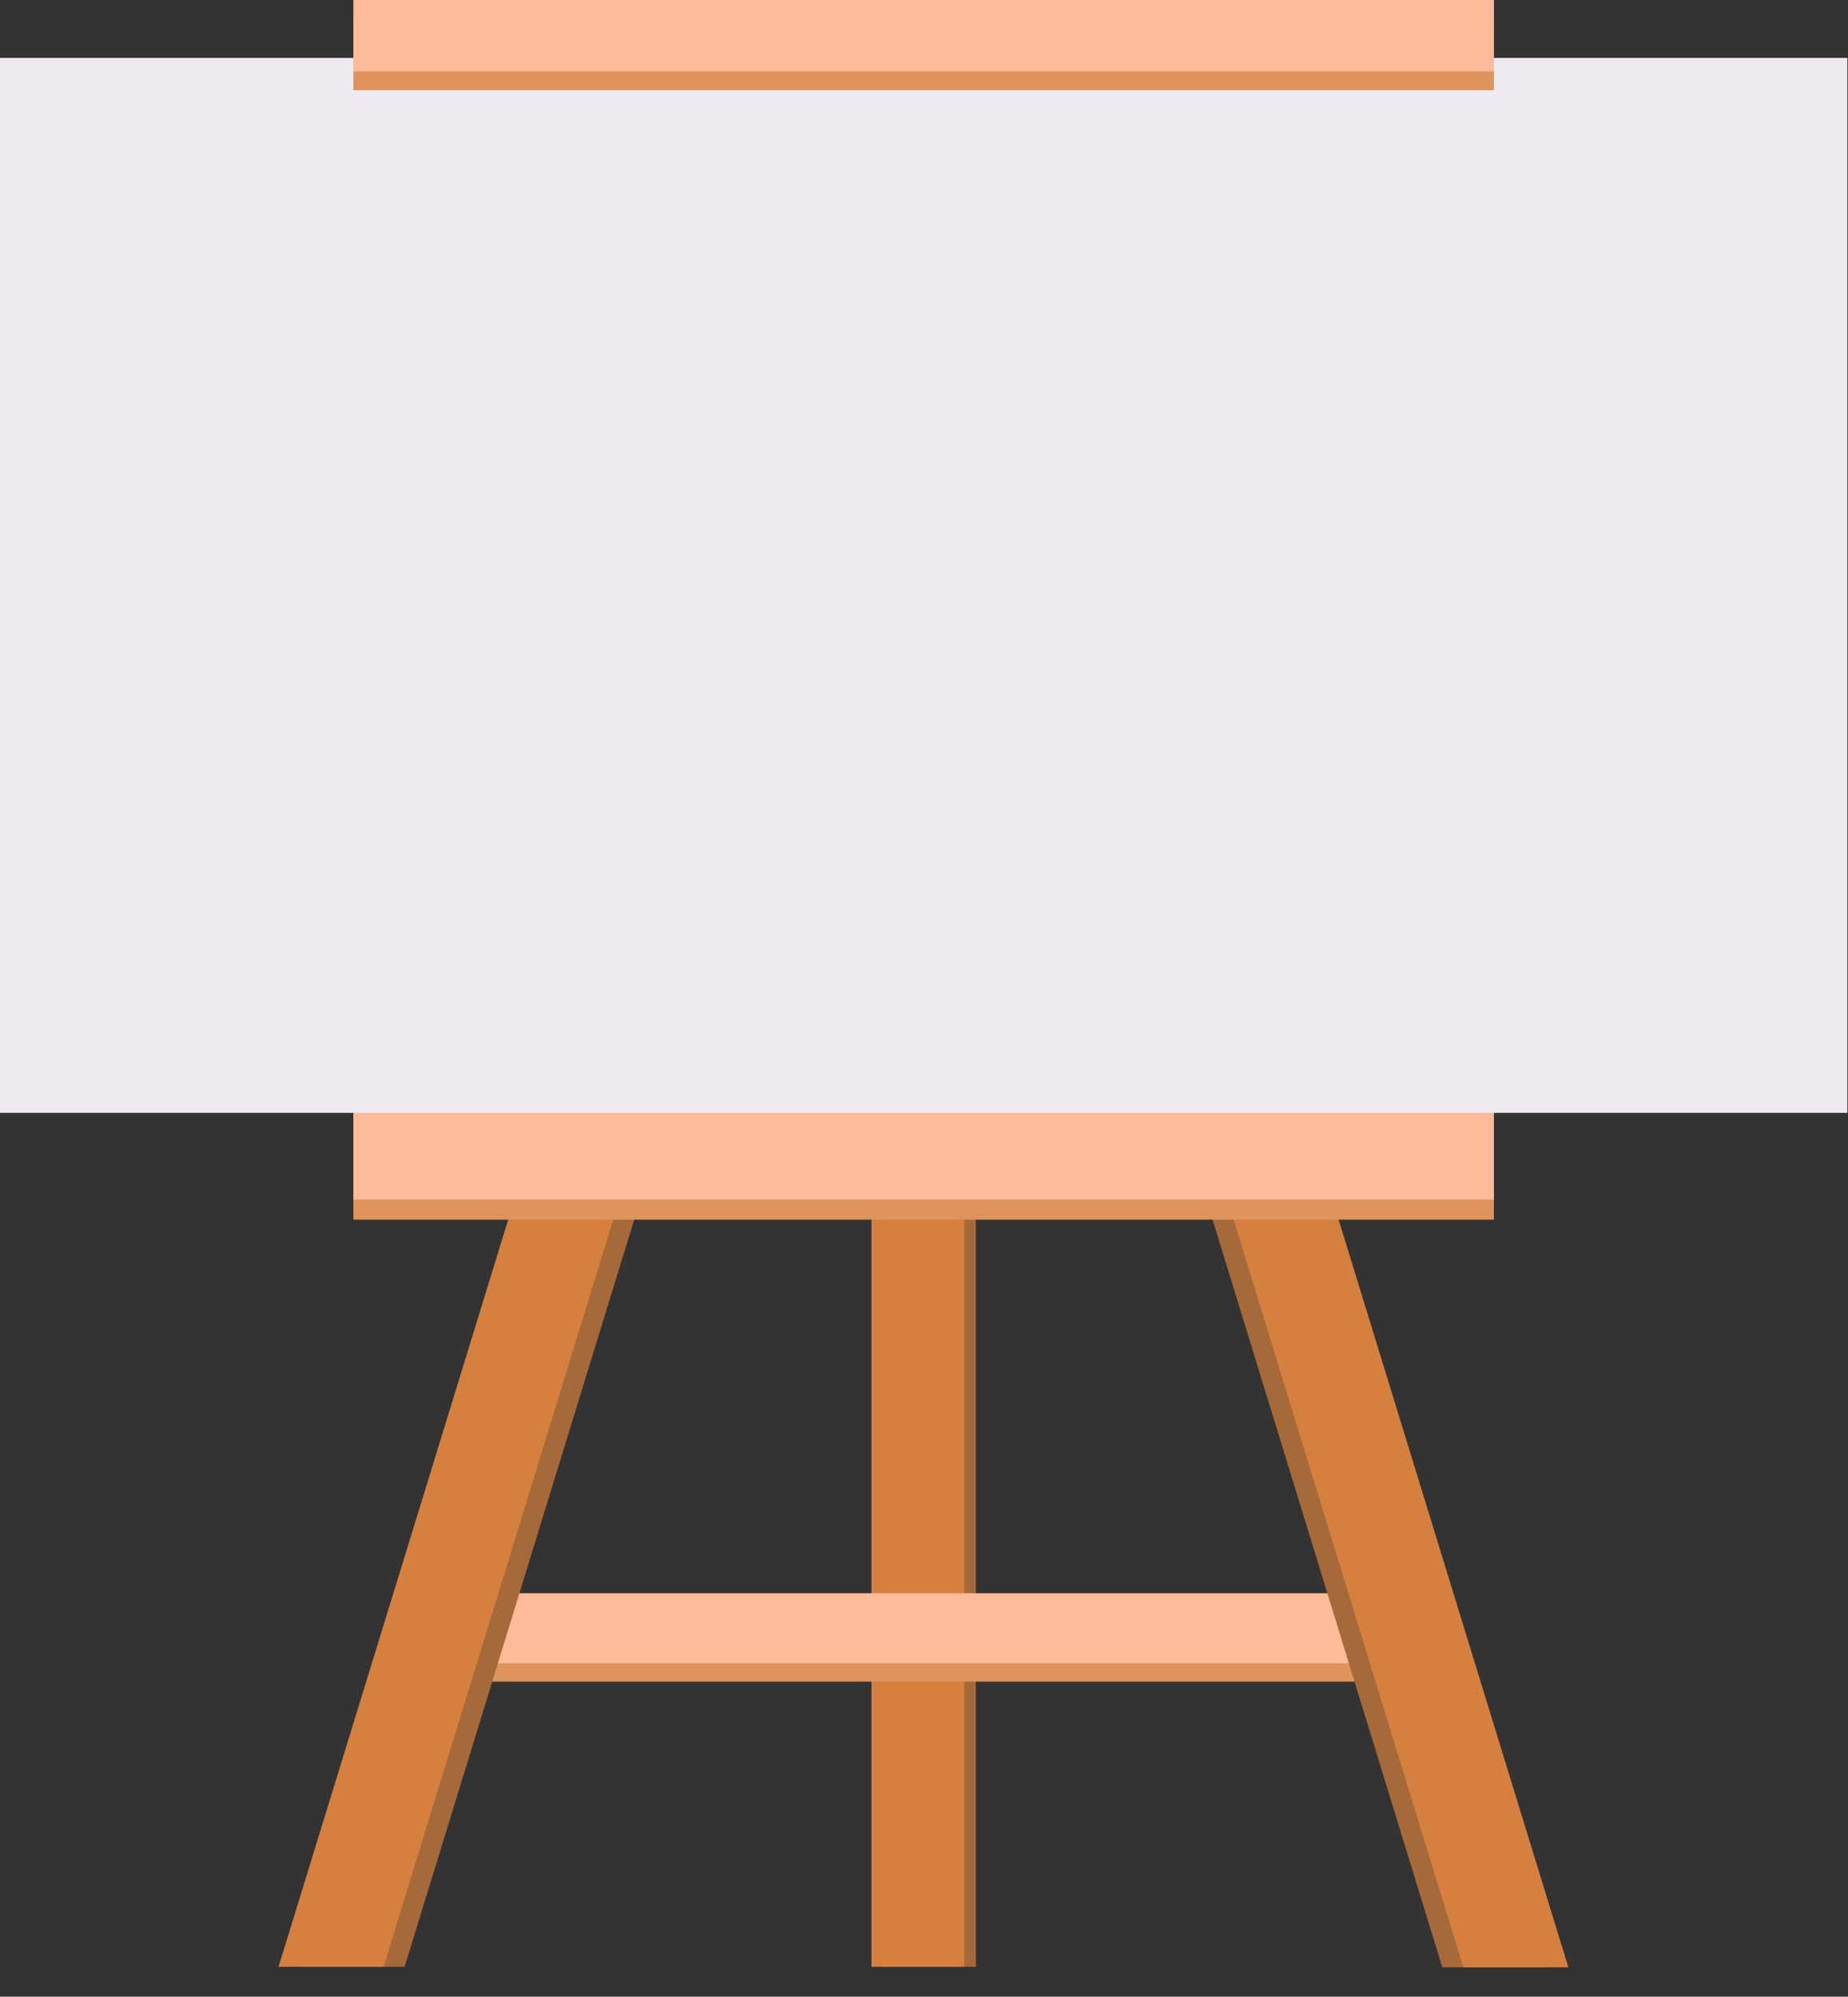
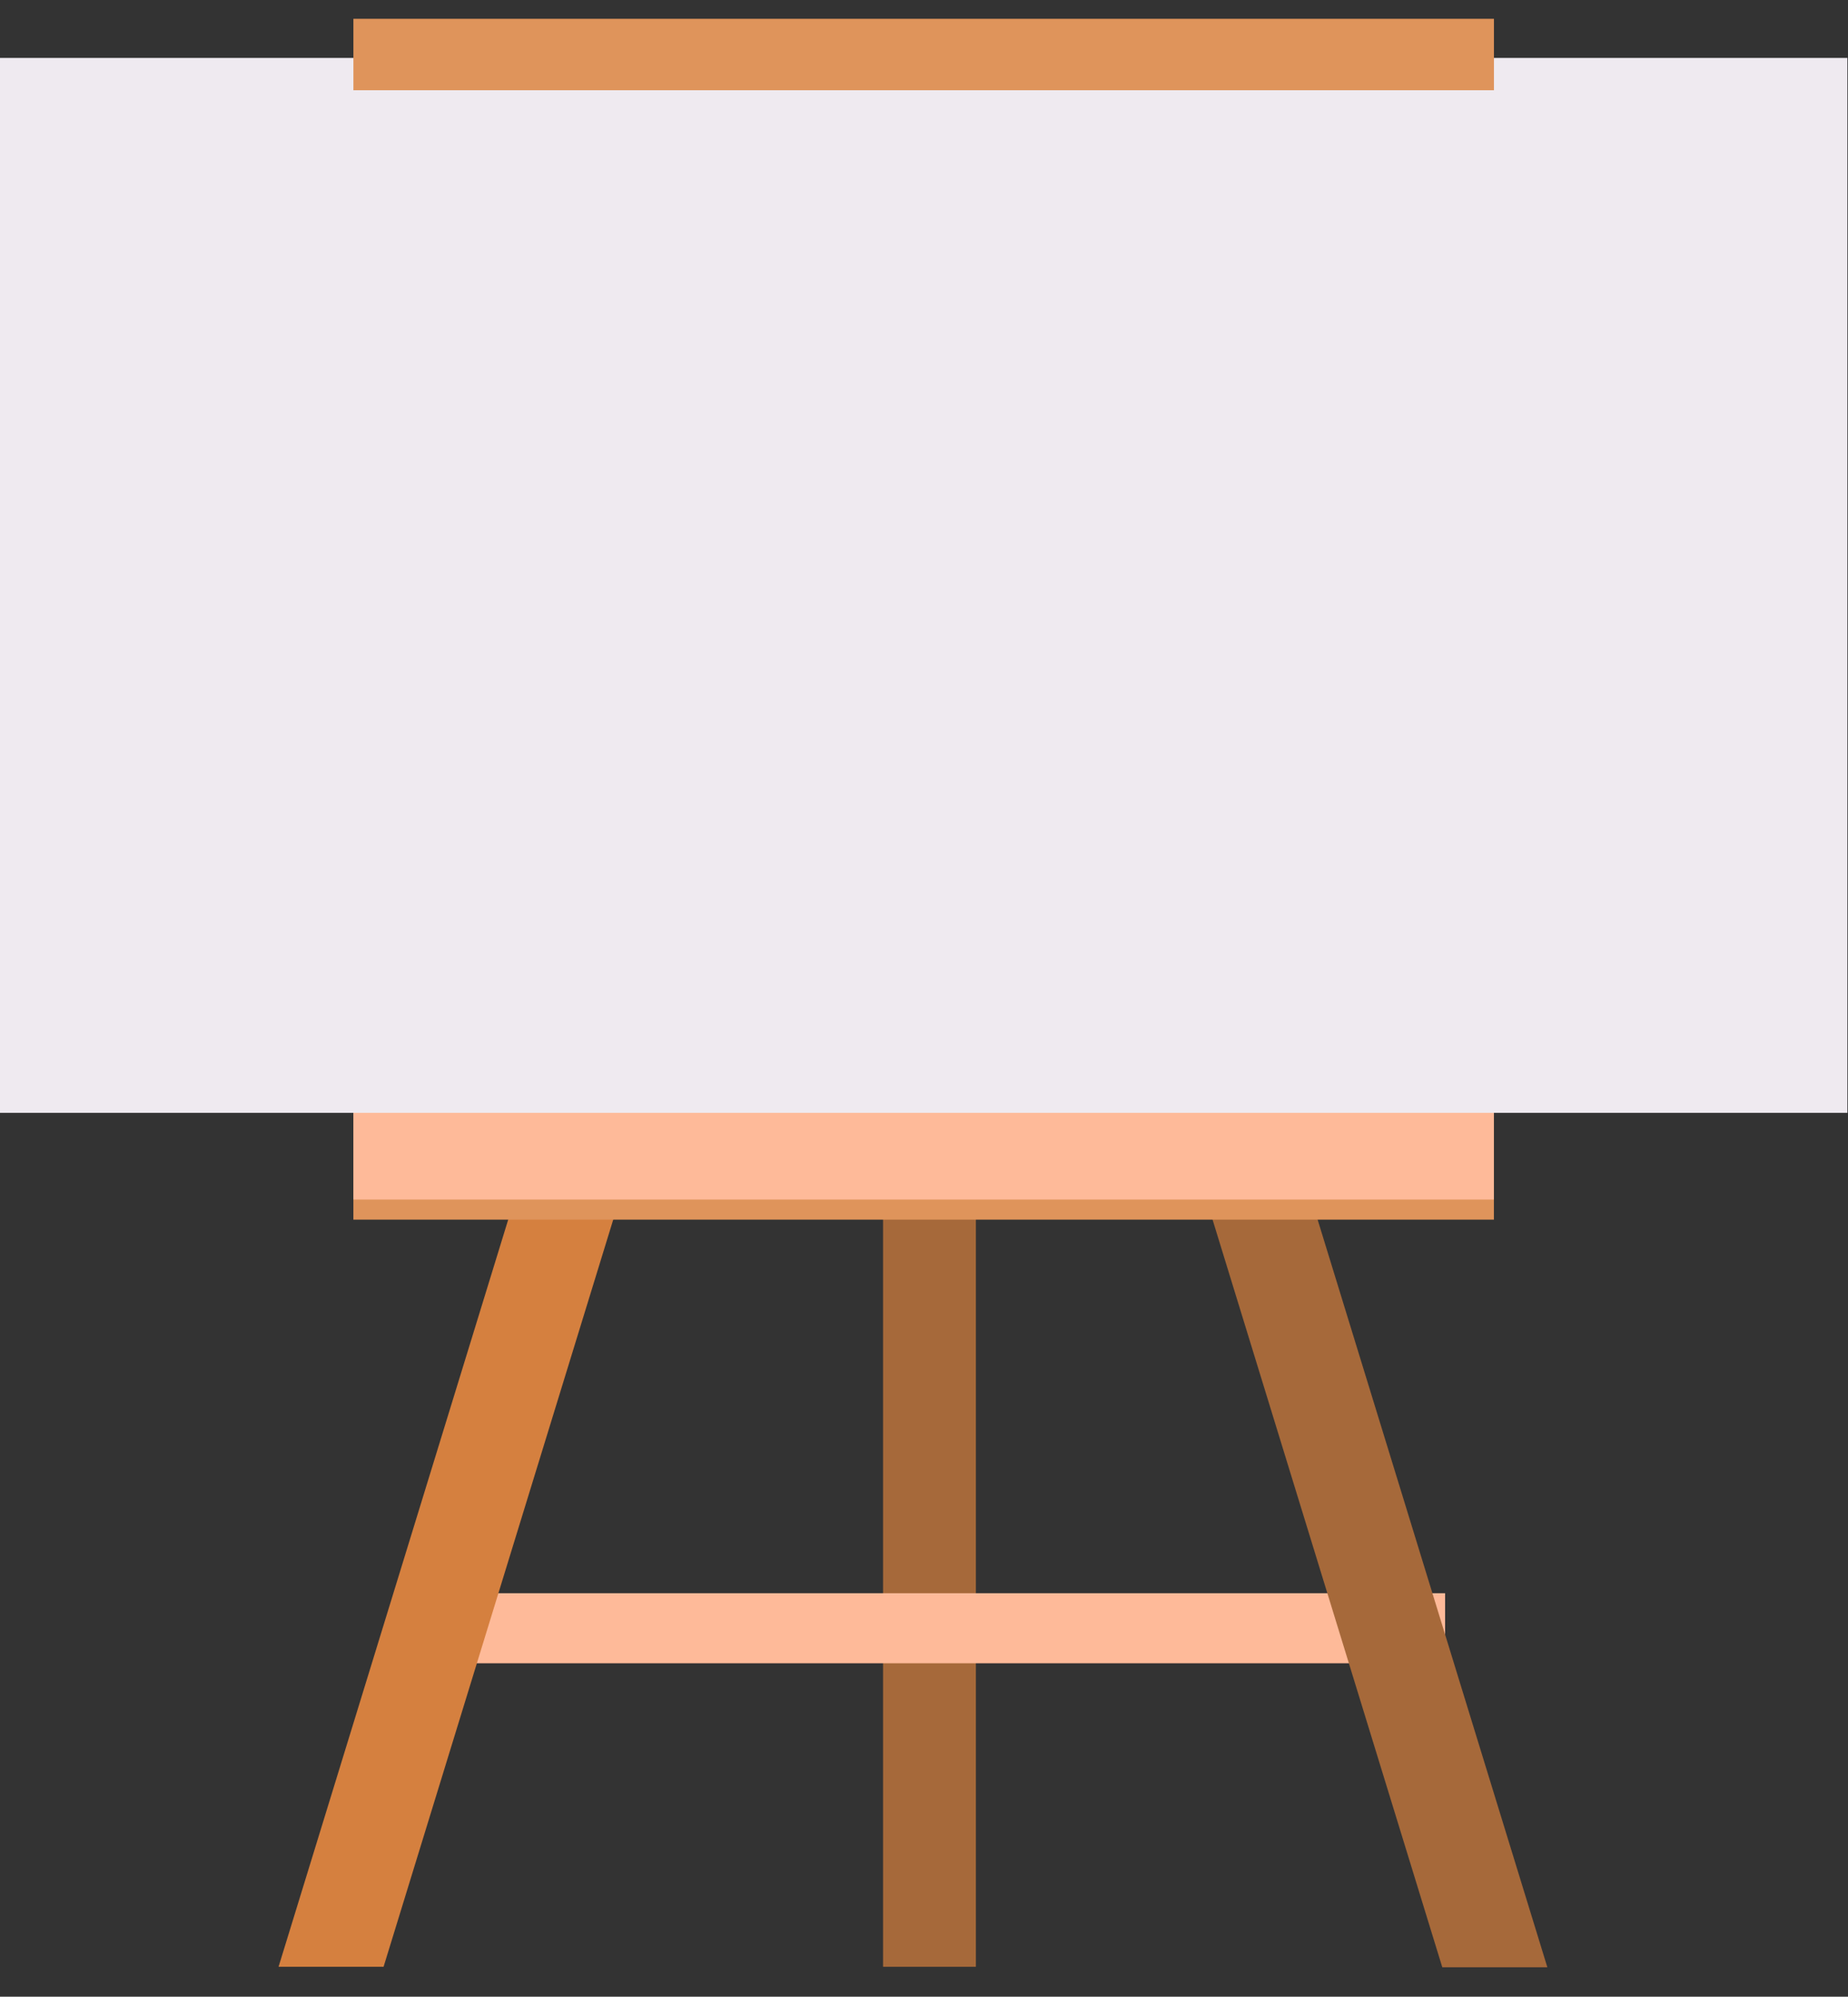
<svg xmlns="http://www.w3.org/2000/svg" fill="#000000" height="70" preserveAspectRatio="xMidYMid meet" version="1" viewBox="0.0 0.0 64.8 70.0" width="64.8" zoomAndPan="magnify">
  <rect x="0.0" y="0.0" width="64.8" height="70.0" fill="#333333" stroke="none" />
  <g>
    <g paint-order="stroke fill markers">
      <g>
        <g id="change1_2">
          <path d="M75.556 41.793H82.144V101.291H75.556z" fill="#a6693a" transform="matrix(.494 0 0 .684 -6.36 -.332)" />
        </g>
        <g id="change2_2">
-           <path d="M74.733 41.793H81.321V101.291H74.733z" fill="#d5803f" transform="matrix(.494 0 0 .684 -6.36 -.332)" />
-         </g>
+           </g>
      </g>
      <g>
        <g id="change3_3">
-           <path d="M50.141 83.084H108.609V86.674H50.141z" fill="#df945b" transform="matrix(.626 0 0 .684 -17.317 -.332)" />
-         </g>
+           </g>
        <g id="change4_3">
-           <path d="M50.141 82.144H108.609V85.734H50.141z" fill="#feba99" transform="matrix(.626 0 0 .684 -17.317 -.332)" />
+           <path d="M50.141 82.144H108.609V85.734H50.141" fill="#feba99" transform="matrix(.626 0 0 .684 -17.317 -.332)" />
        </g>
      </g>
      <g>
        <g>
          <g id="change1_1">
-             <path d="m 76.318,22.169 1.78e-4,60.338 5.147,-1.582 -2.62e-4,-58.755 z" fill="#a6693a" transform="rotate(17.089 -10.3 -76.073) scale(.684)" />
-           </g>
+             </g>
          <g id="change2_1">
            <path d="m 75.289,22.169 1.01e-4,60.654 5.146,-1.582 3.1e-4,-59.072 z" fill="#d5803f" transform="rotate(17.089 -10.3 -76.073) scale(.684)" />
          </g>
        </g>
        <g>
          <g id="change1_3">
            <path d="m 76.318,22.169 1.78e-4,60.338 5.147,-1.582 -2.62e-4,-58.755 z" fill="#a6693a" transform="matrix(-.654 .201 .201 .654 87.586 -.332)" />
          </g>
          <g id="change2_3">
-             <path d="m 75.289,22.169 1.01e-4,60.654 5.146,-1.582 3.1e-4,-59.072 z" fill="#d5803f" transform="matrix(-.654 .201 .201 .654 87.586 -.332)" />
-           </g>
+             </g>
        </g>
      </g>
      <g>
        <g id="change3_1">
          <path d="M50.141 57.851H108.609V64.851H50.141z" fill="#df945b" transform="matrix(.684 0 0 .684 -21.905 -1.6)" />
        </g>
        <g id="change4_1">
          <path d="M50.141 56.821H108.609V63.821H50.141z" fill="#feba99" transform="matrix(.684 0 0 .684 -21.905 -1.6)" />
        </g>
      </g>
      <g id="change5_1">
        <path d="M46.986 25.426H111.764V62.409H46.986z" fill="#efeaf0" transform="translate(-46.986 -23.395)" />
      </g>
      <g id="change3_2">
        <path d="M59.378 24.054H99.371V26.558H59.378z" fill="#df945b" transform="translate(-46.986 -23.395)" />
      </g>
      <g id="change4_2">
-         <path d="M59.378 23.395H99.371V25.899H59.378z" fill="#feba99" transform="translate(-46.986 -23.395)" />
-       </g>
+         </g>
    </g>
  </g>
</svg>